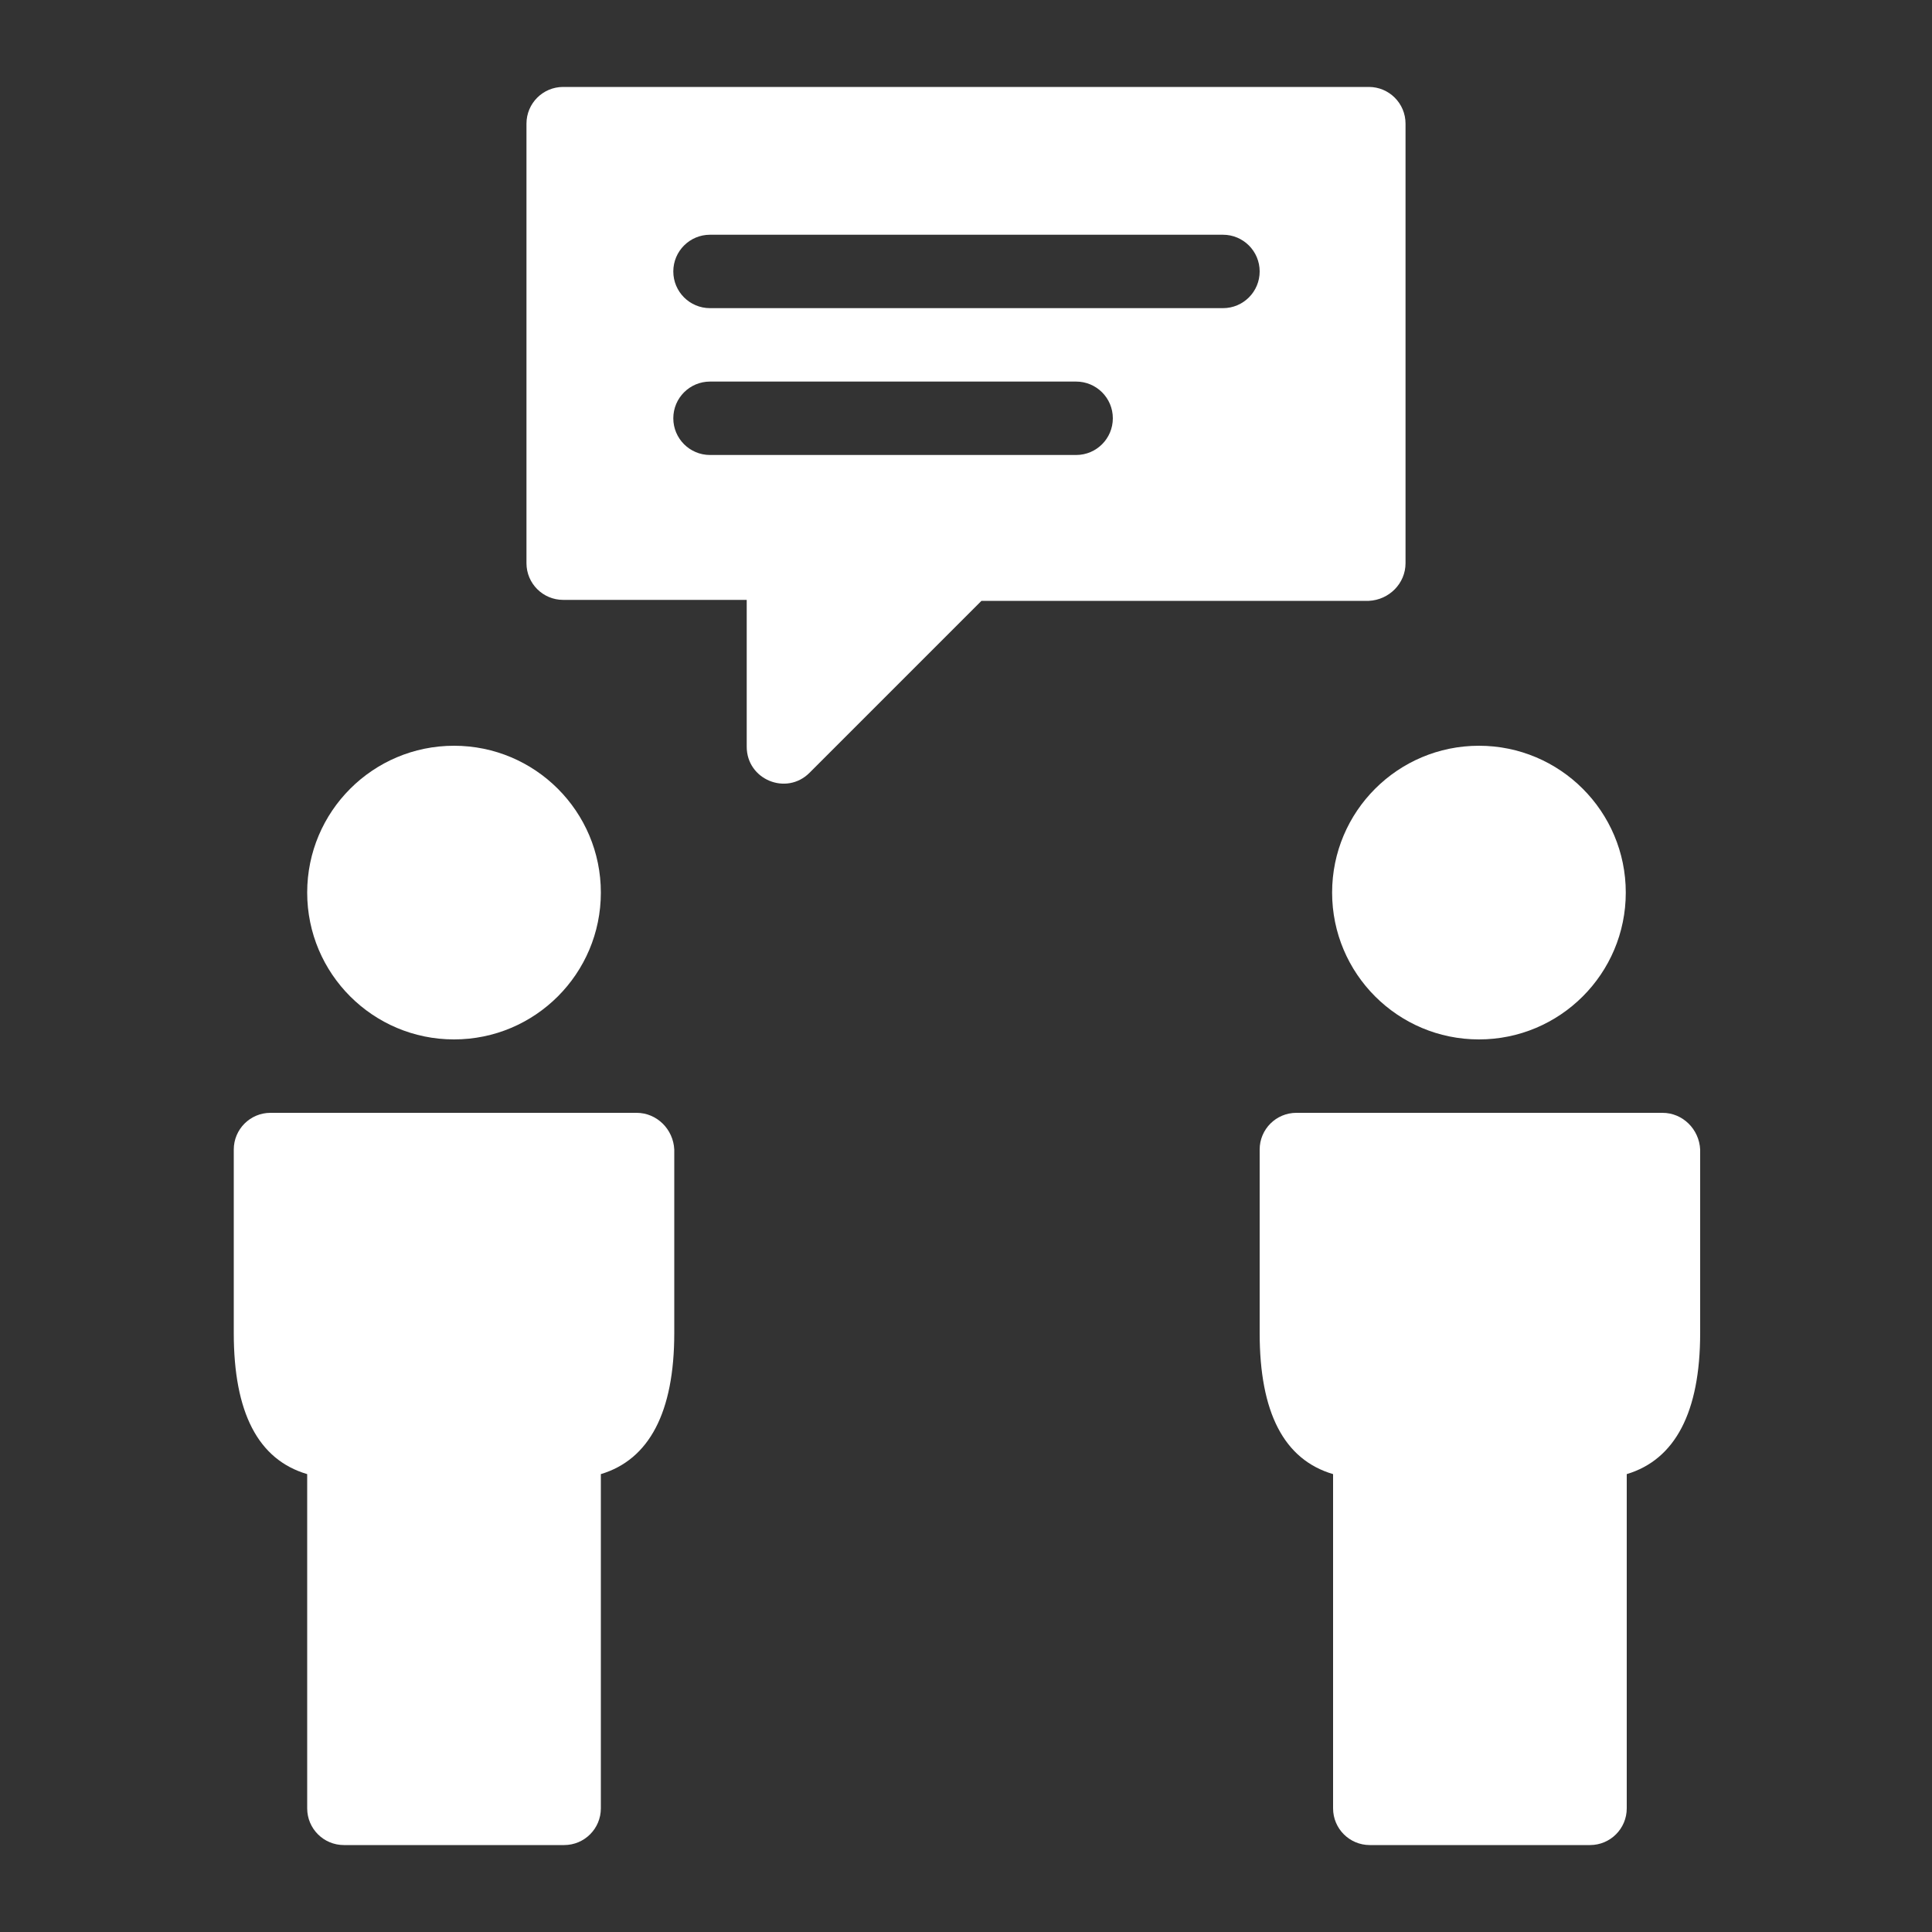
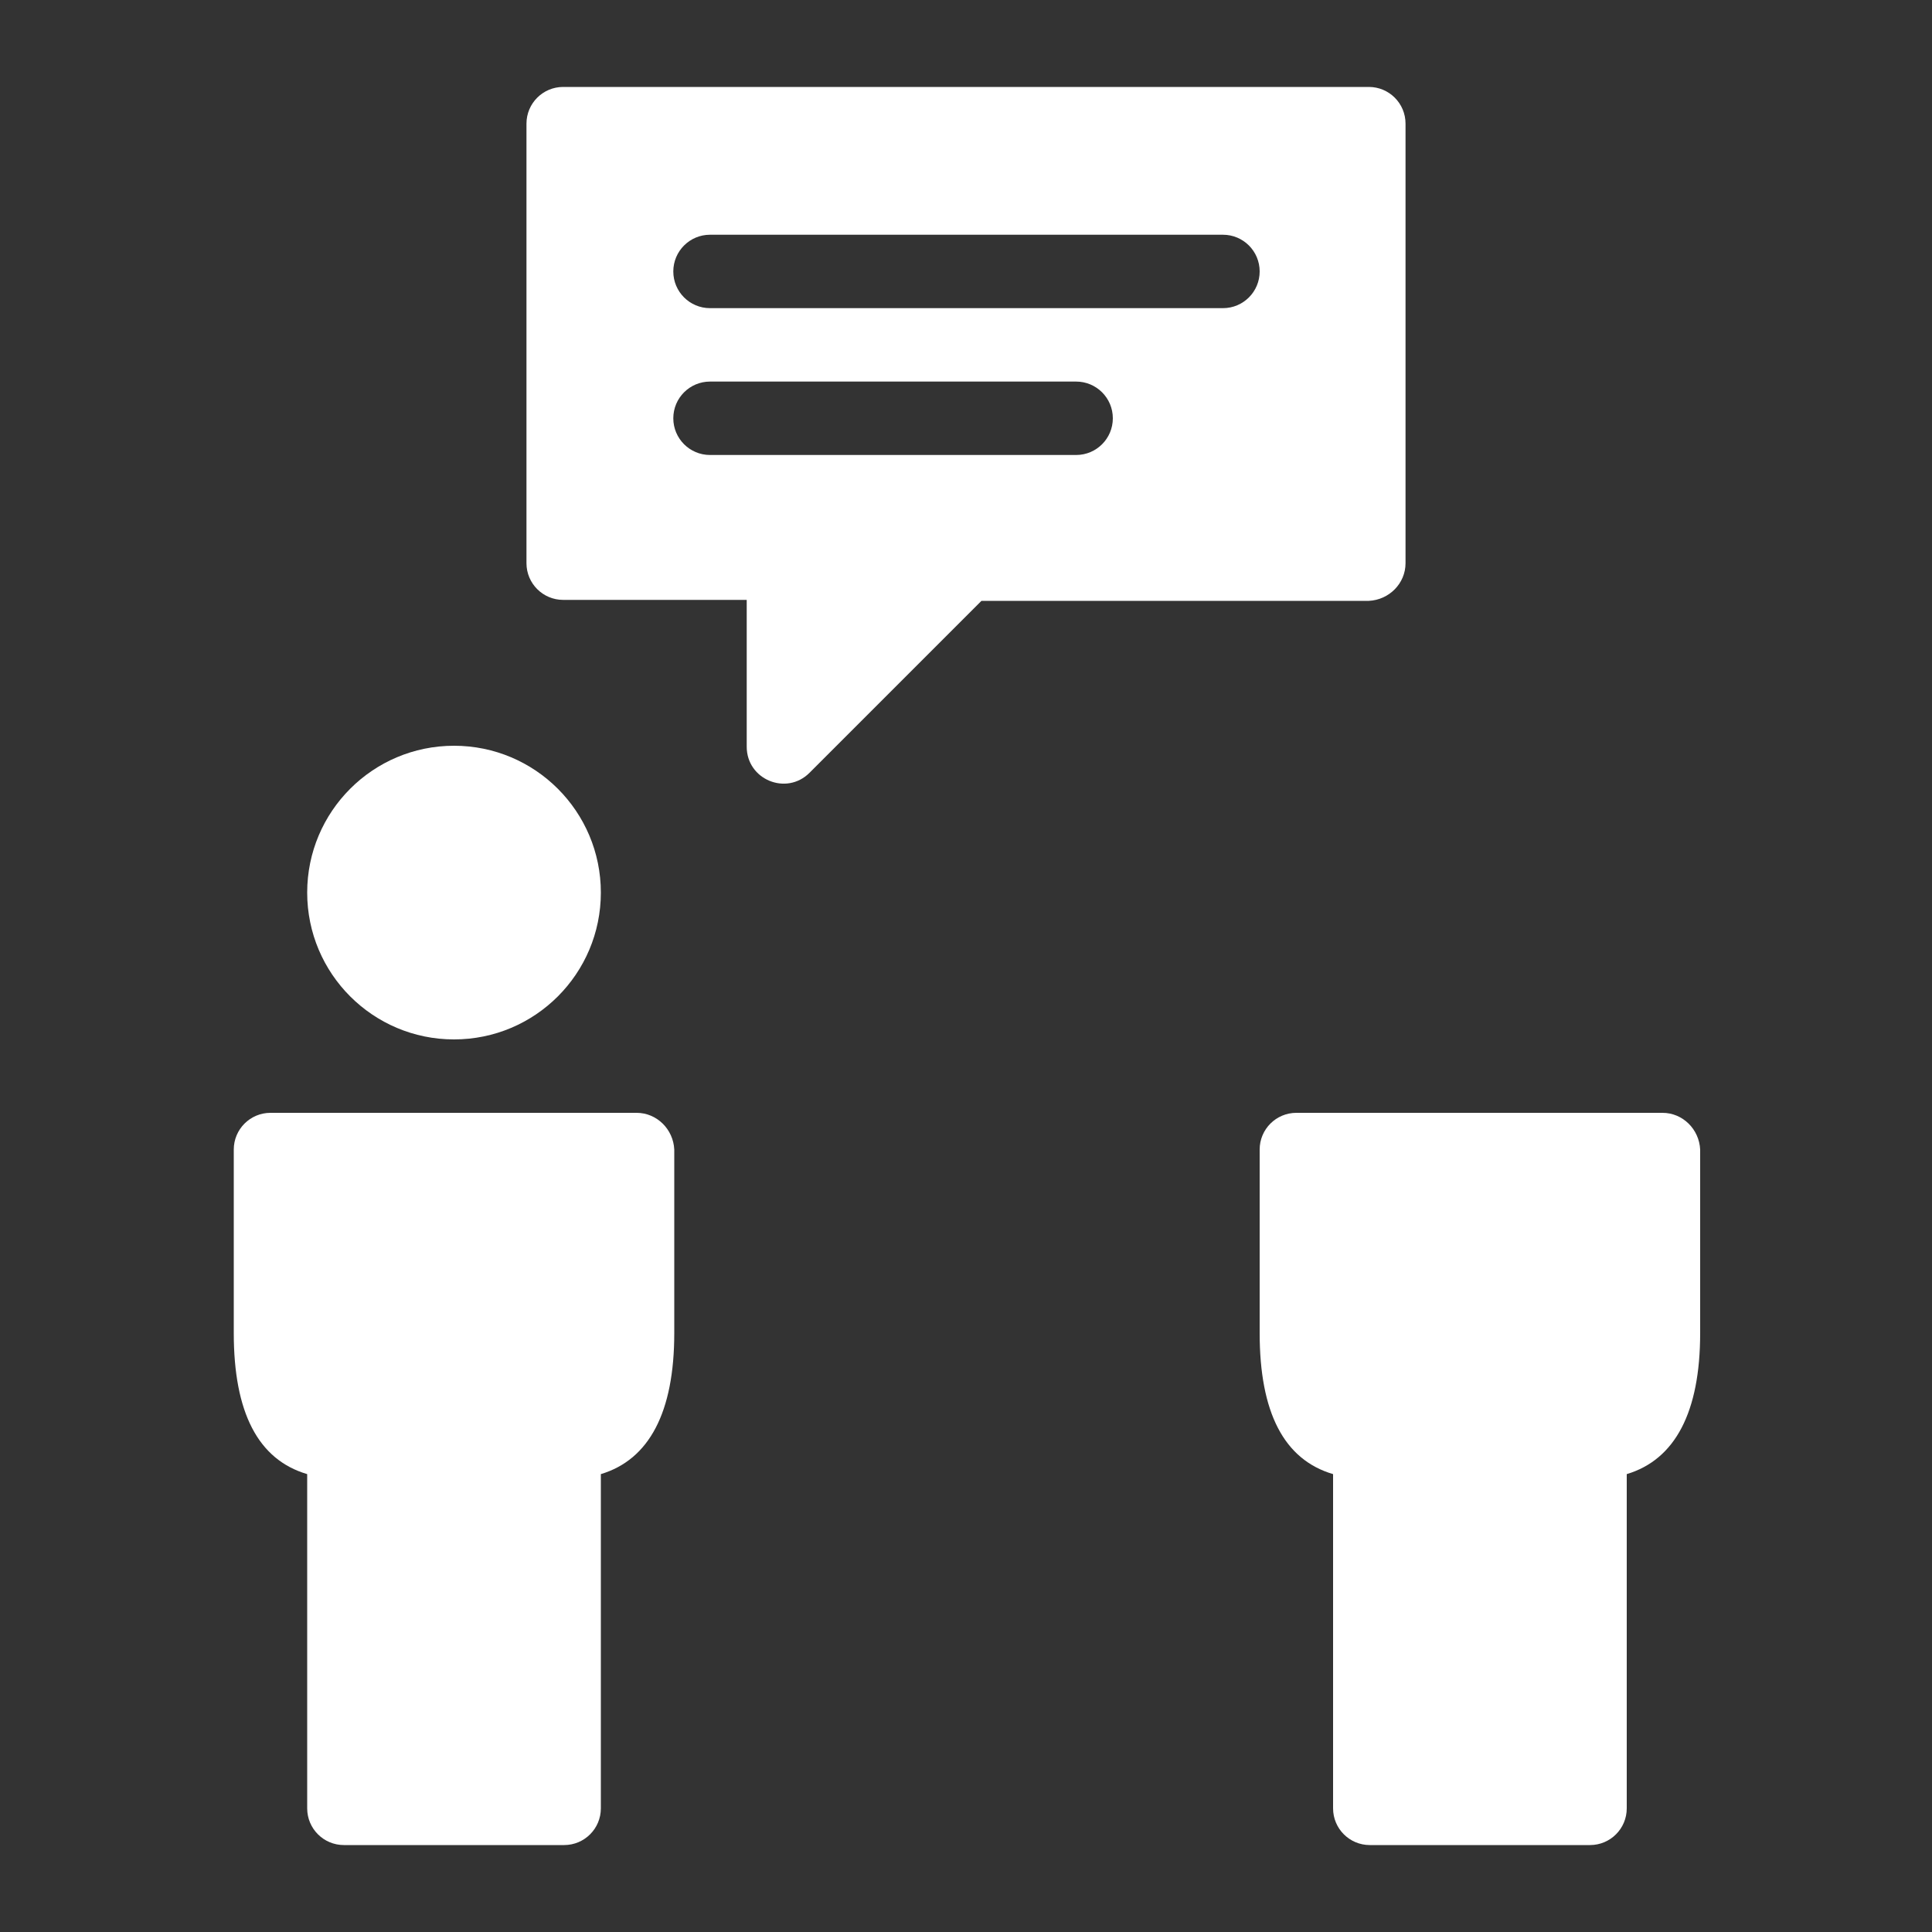
<svg xmlns="http://www.w3.org/2000/svg" version="1.2" id="Ebene_1" x="0px" y="0px" viewBox="0 0 200 200" xml:space="preserve">
  <rect x="0" y="0" width="200" height="200" fill="#333333" stroke="none" />
  <g>
    <path fill="#FFFFFF" d="M65.9,115.2H28c-2.1,0-3.8,1.7-3.8,3.8v19c0,8.2,2.5,13.1,7.6,14.6v34.6c0,2.1,1.7,3.8,3.8,3.8h22.8   c2.1,0,3.8-1.7,3.8-3.8v-34.6c5-1.5,7.6-6.4,7.6-14.6v-19C69.7,116.9,68,115.2,65.9,115.2z" />
    <circle fill="#FFFFFF" cx="47" cy="92.4" r="15.2" />
    <path fill="#FFFFFF" d="M172.1,115.2h-37.9c-2.1,0-3.8,1.7-3.8,3.8v19c0,8.2,2.5,13.1,7.6,14.6v34.6c0,2.1,1.7,3.8,3.8,3.8h22.8   c2.1,0,3.8-1.7,3.8-3.8v-34.6c5-1.5,7.6-6.4,7.6-14.6v-19C175.9,116.9,174.2,115.2,172.1,115.2z" />
-     <circle fill="#FFFFFF" cx="153.1" cy="92.4" r="15.2" />
    <path fill="#FFFFFF" d="M145.5,58.3V12.8c0-2.1-1.7-3.8-3.8-3.8H58.3c-2.1,0-3.8,1.7-3.8,3.8v45.5c0,2.1,1.7,3.8,3.8,3.8h19v15.2   c0,3.4,4.1,5.1,6.5,2.7l17.8-17.8h40.1C143.8,62.1,145.5,60.4,145.5,58.3z M111.4,47.1H73.5c-2.1,0-3.8-1.7-3.8-3.8   c0-2.1,1.7-3.8,3.8-3.8h37.9c2.1,0,3.8,1.7,3.8,3.8C115.2,45.4,113.5,47.1,111.4,47.1z M126.6,31.9H73.5c-2.1,0-3.8-1.7-3.8-3.8   c0-2.1,1.7-3.8,3.8-3.8h53.1c2.1,0,3.8,1.7,3.8,3.8C130.4,30.2,128.7,31.9,126.6,31.9z" />
  </g>
</svg>